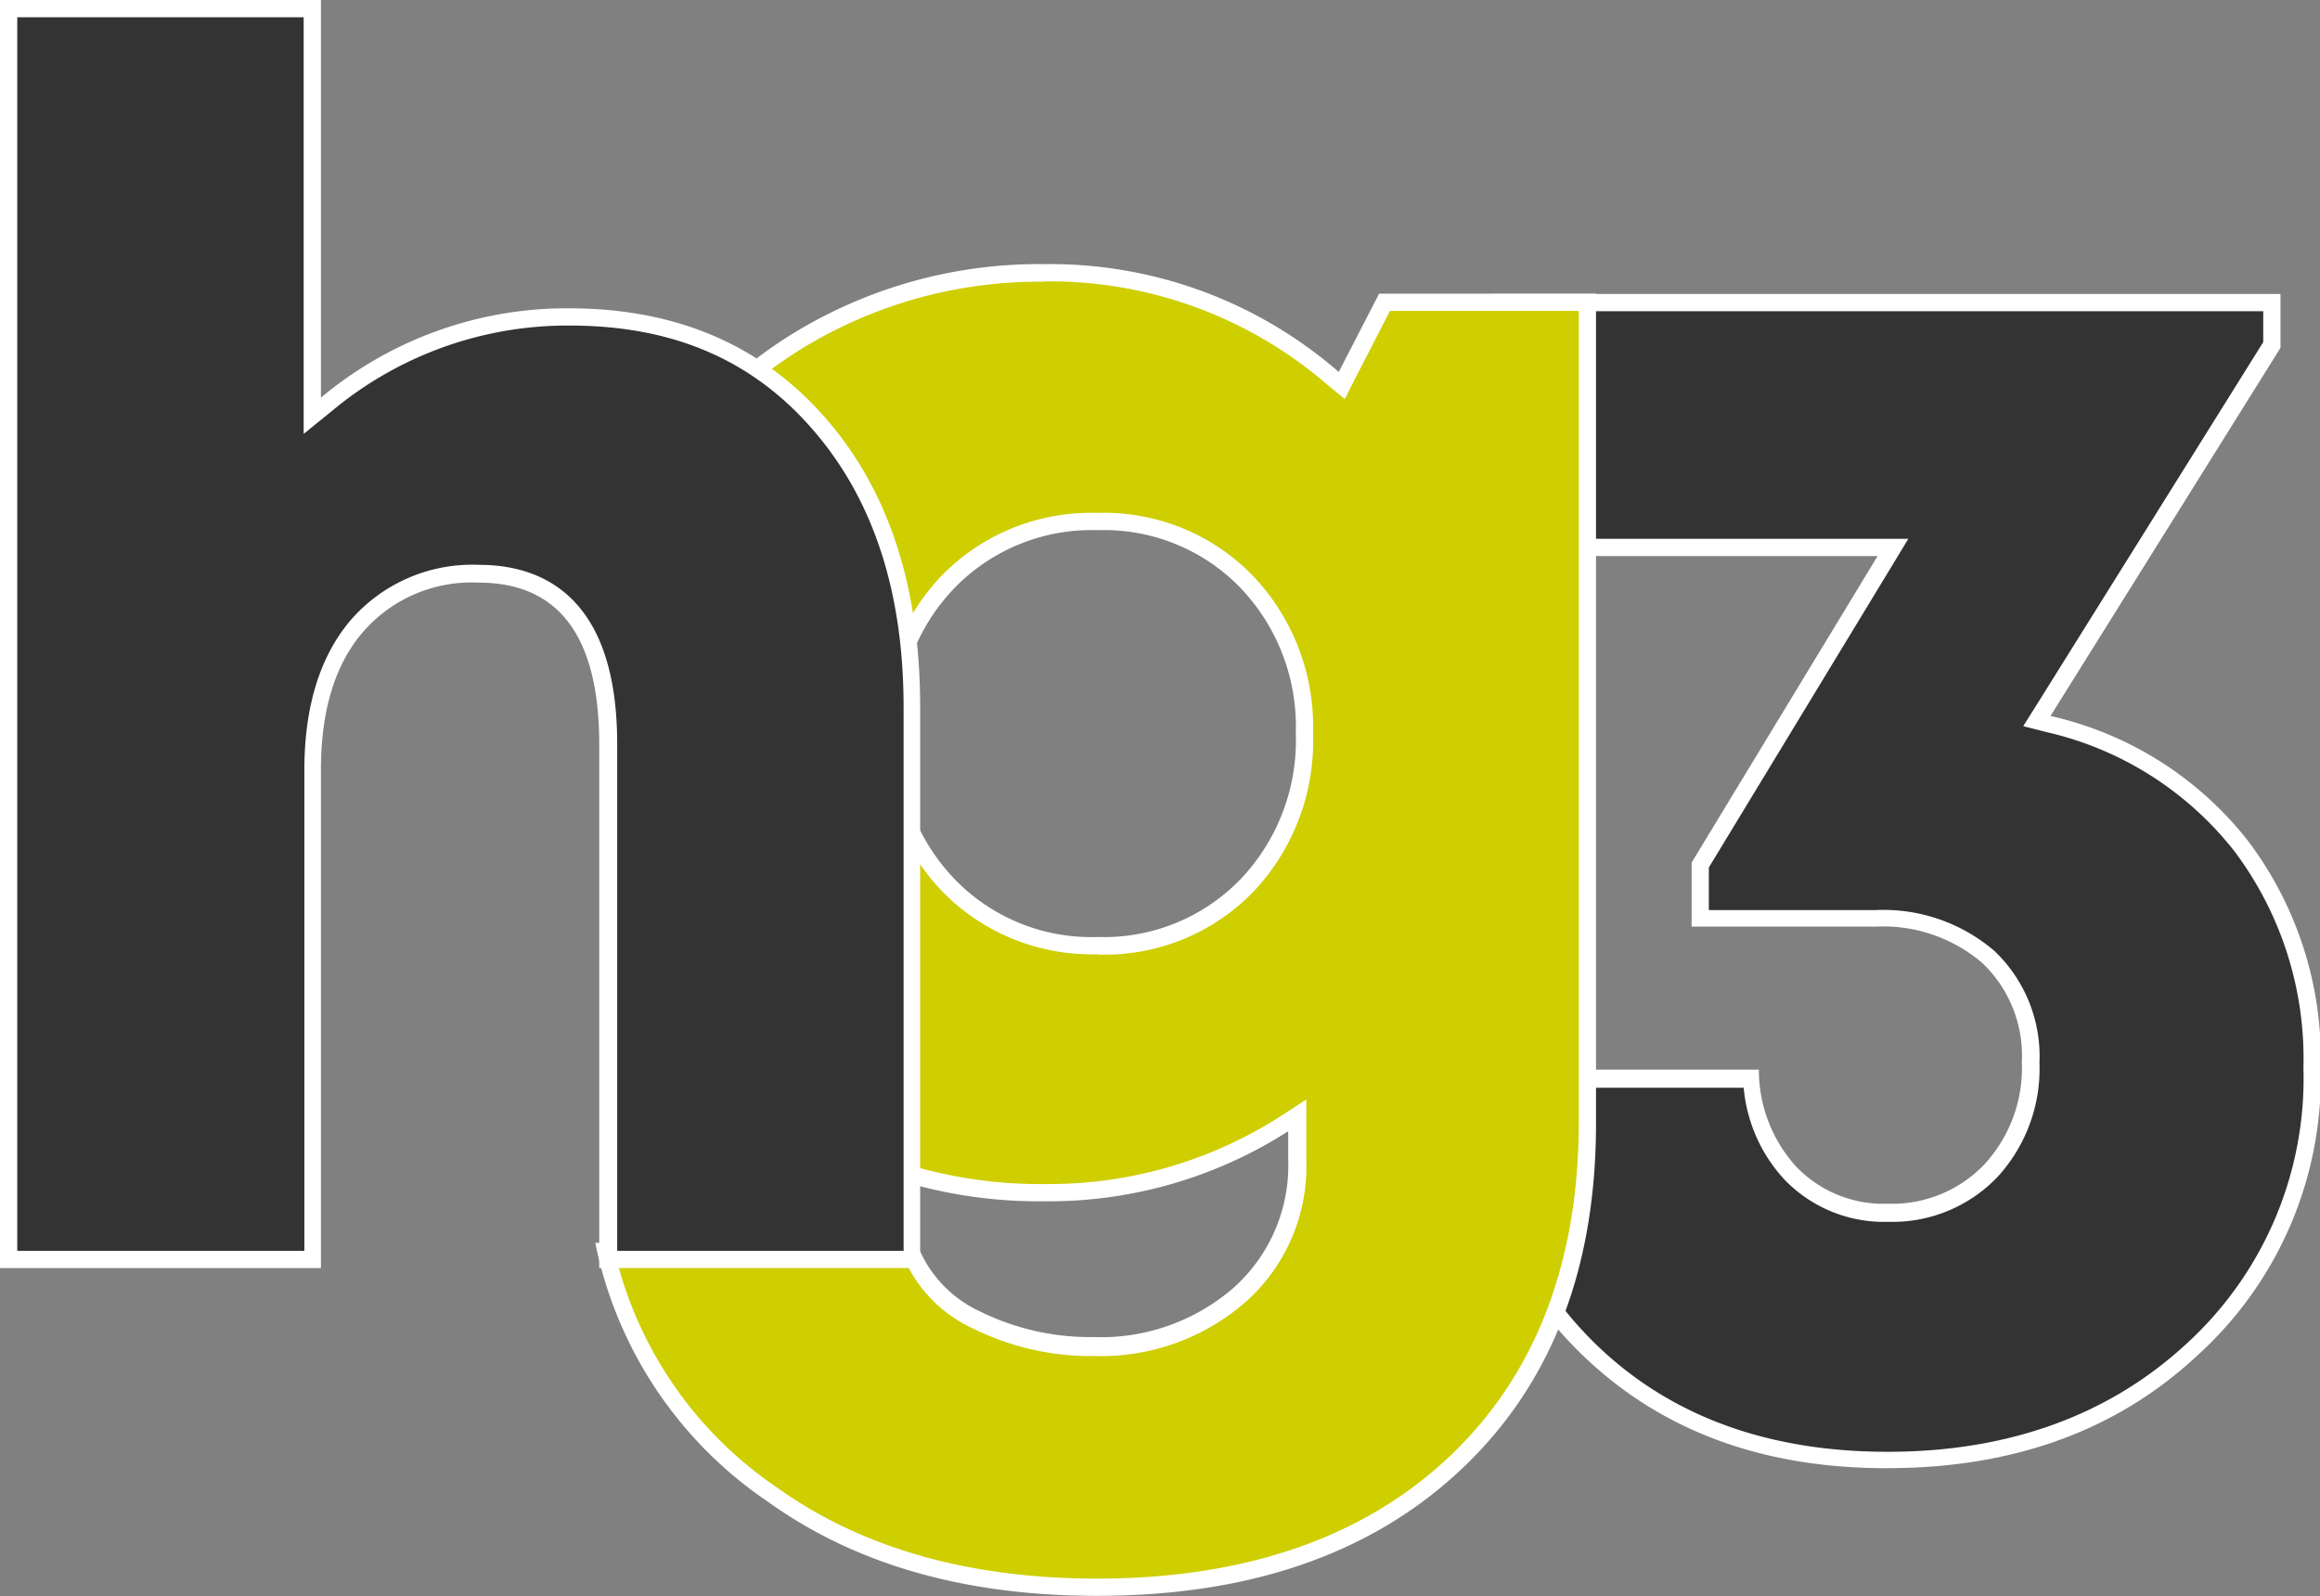
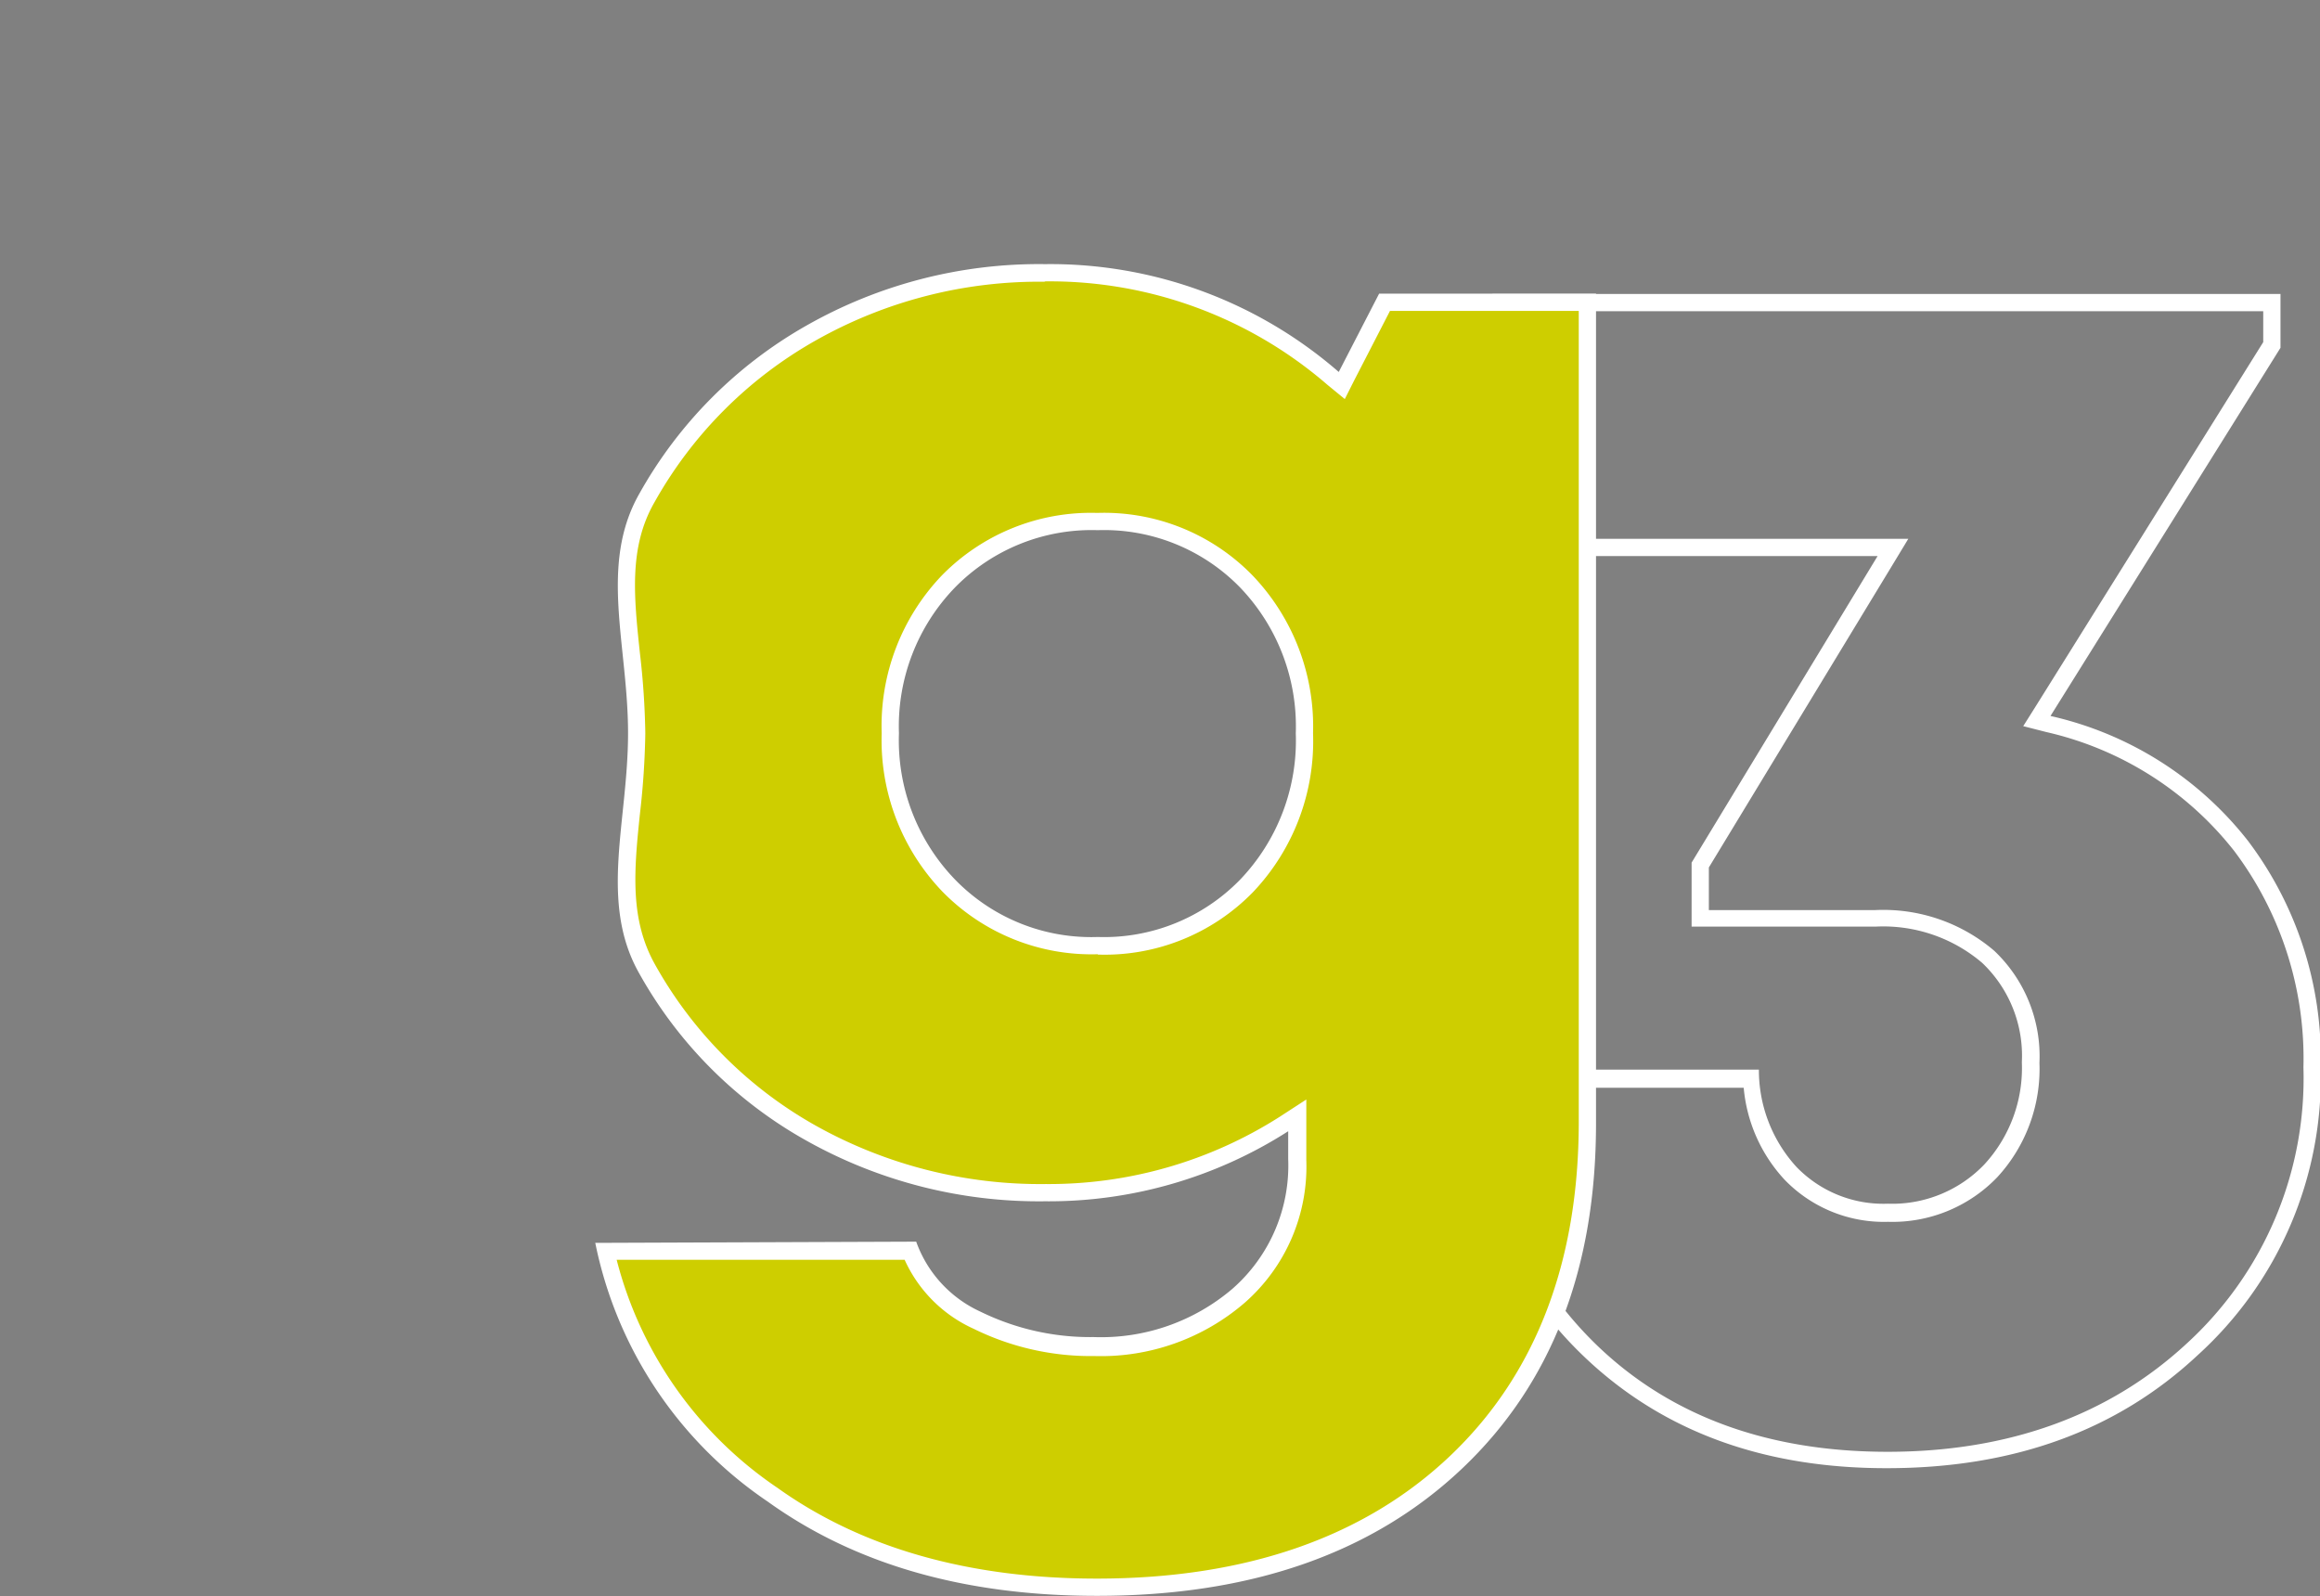
<svg xmlns="http://www.w3.org/2000/svg" width="134.46" height="92.51" viewBox="0 0 134.46 92.51">
  <rect x="0" y="0" width="134.46" height="92.51" fill="#808080" stroke="none" />
  <defs>
    <style>.cls-1{fill:#333;}.cls-2{fill:#fff;}.cls-3{fill:#cece00;}</style>
  </defs>
  <g id="Ebene_2" data-name="Ebene 2">
    <g id="Ebene_1-2" data-name="Ebene 1">
-       <path class="cls-1" d="M109.87,85.11c-7,0-12.73-2.1-17.12-6.24S86.16,69.51,85.87,63H102a8.76,8.76,0,0,0,2.28,5.49,7.53,7.53,0,0,0,5.66,2.28,7.93,7.93,0,0,0,6-2.43,8.75,8.75,0,0,0,2.31-6.28,8,8,0,0,0-2.46-6.13,9.36,9.36,0,0,0-6.54-2.23H99V50.64l11.18-18.41H87.51V18h44.66v2.44L118.55,42.27l.67.17a19.71,19.71,0,0,1,11.12,7.1,20.41,20.41,0,0,1,4.12,12.83,21.35,21.35,0,0,1-6.92,16.33C122.94,83,117,85.11,109.87,85.11Z" transform="translate(-0.5 -0.5)" />
      <path class="cls-2" d="M131.67,18.54v1.79l-13.18,21.1-.73,1.16,1.33.34A19.3,19.3,0,0,1,130,49.84a20,20,0,0,1,4,12.53,20.83,20.83,0,0,1-6.76,16c-4.5,4.17-10.34,6.28-17.34,6.28-6.83,0-12.47-2-16.77-6.1a21.71,21.71,0,0,1-6.69-15h15.12a9,9,0,0,0,2.37,5.33,8,8,0,0,0,6,2.44,8.42,8.42,0,0,0,6.32-2.58,9.26,9.26,0,0,0,2.45-6.63,8.42,8.42,0,0,0-2.62-6.5,9.89,9.89,0,0,0-6.88-2.36H99.54V50.78l10.64-17.53.92-1.52H88V18.54h43.66m1-1H87V32.73h22.32L98.54,50.5v3.71h10.64a8.84,8.84,0,0,1,6.2,2.1,7.42,7.42,0,0,1,2.3,5.76A8.24,8.24,0,0,1,115.5,68a7.39,7.39,0,0,1-5.59,2.27,7,7,0,0,1-5.29-2.13,8.31,8.31,0,0,1-2.18-5.64H85.35q.3,10.35,7.06,16.73t17.45,6.37q11,0,18-6.54A21.75,21.75,0,0,0,135,62.37a20.91,20.91,0,0,0-4.22-13.14A20.16,20.16,0,0,0,119.34,42l13.33-21.34V17.54Z" transform="translate(-0.5 -0.5)" />
      <path class="cls-3" d="M64.07,92.51c-7.5,0-13.83-1.8-18.8-5.36A23.15,23.15,0,0,1,35.61,73l17.64,0a7.65,7.65,0,0,0,3.86,4,15.07,15.07,0,0,0,6.77,1.52,12.29,12.29,0,0,0,8.38-3,10,10,0,0,0,3.4-7.9V65.14l-.77.49a25.28,25.28,0,0,1-13.84,4,27.18,27.18,0,0,1-13.58-3.45A24.76,24.76,0,0,1,38,56.63c-1.54-2.73-1.22-5.79-.88-9A45.68,45.68,0,0,0,37.41,43a44.69,44.69,0,0,0-.32-4.57c-.34-3.24-.66-6.29.88-9a25.12,25.12,0,0,1,9.51-9.57,26.74,26.74,0,0,1,13.57-3.5,25.07,25.07,0,0,1,16.71,6.13l.48.41L80.74,18H92.53v47.5c0,8.31-2.57,15-7.63,19.75S72.82,92.51,64.07,92.51Zm.05-61.82a11.6,11.6,0,0,0-8.63,3.47A12.12,12.12,0,0,0,52.1,43a12.16,12.16,0,0,0,3.39,8.84,11.6,11.6,0,0,0,8.63,3.47,11.53,11.53,0,0,0,8.61-3.47A12.23,12.23,0,0,0,76.1,43a12.18,12.18,0,0,0-3.37-8.8A11.53,11.53,0,0,0,64.12,30.69Z" transform="translate(-0.5 -0.5)" />
      <path class="cls-2" d="M61.05,16.81a24.59,24.59,0,0,1,16.39,6l1,.82L79,22.52l2.06-4H92v47c0,8.17-2.52,14.69-7.48,19.39S72.69,92,64.07,92c-7.4,0-13.63-1.77-18.51-5.26a22.78,22.78,0,0,1-9.32-13.22l16.69,0a8,8,0,0,0,4,4,15.35,15.35,0,0,0,7,1.58,12.75,12.75,0,0,0,8.71-3.09,10.49,10.49,0,0,0,3.57-8.27V64.23l-1.54,1a24.87,24.87,0,0,1-13.57,3.9,26.64,26.64,0,0,1-13.33-3.39,24.22,24.22,0,0,1-9.31-9.34C37,53.79,37.24,51,37.59,47.66A46.35,46.35,0,0,0,37.9,43a45.34,45.34,0,0,0-.31-4.62c-.35-3.29-.65-6.14.82-8.73a24.51,24.51,0,0,1,9.32-9.39,26.32,26.32,0,0,1,13.32-3.43m3.07,39a12,12,0,0,0,9-3.62A12.7,12.7,0,0,0,76.6,43a12.66,12.66,0,0,0-3.51-9.15,12,12,0,0,0-9-3.62,12.09,12.09,0,0,0-9,3.62A12.61,12.61,0,0,0,51.6,43a12.66,12.66,0,0,0,3.53,9.19,12.09,12.09,0,0,0,9,3.62m-3.07-40a27.28,27.28,0,0,0-13.82,3.56,25.5,25.5,0,0,0-9.7,9.77C35.21,33.27,36.9,37.9,36.9,43s-1.69,9.76.63,13.89a25.1,25.1,0,0,0,9.7,9.72,27.56,27.56,0,0,0,13.82,3.52,25.73,25.73,0,0,0,14.11-4.06v1.61a9.5,9.5,0,0,1-3.23,7.52A11.73,11.73,0,0,1,63.88,78a14.43,14.43,0,0,1-6.55-1.47,7.08,7.08,0,0,1-3.73-4.06L35,72.54a23.78,23.78,0,0,0,10,15Q52.6,93,64.07,93q13.38,0,21.17-7.38T93,65.52v-48H80.43l-2.34,4.54a25.46,25.46,0,0,0-17-6.25Zm3.07,39a11,11,0,0,1-8.27-3.32A11.61,11.61,0,0,1,52.6,43a11.56,11.56,0,0,1,3.25-8.45,11.08,11.08,0,0,1,8.27-3.32,11,11,0,0,1,8.25,3.32A11.63,11.63,0,0,1,75.6,43a11.67,11.67,0,0,1-3.23,8.49,11,11,0,0,1-8.25,3.32Z" transform="translate(-0.5 -0.5)" />
-       <path class="cls-1" d="M35.77,73.49V43.62c0-6.56-2.54-9.88-7.54-9.88a8.86,8.86,0,0,0-7.07,3c-1.7,2-2.56,4.8-2.56,8.36V73.49H1V1H18.6V24.6l.82-.67a21.78,21.78,0,0,1,14.09-5.06c6,0,10.86,2.06,14.44,6.13s5.42,9.63,5.42,16.47v32Z" transform="translate(-0.5 -0.5)" />
-       <path class="cls-2" d="M18.1,1.5V25.65l1.64-1.33a21.3,21.3,0,0,1,13.77-4.95c5.94,0,10.54,1.95,14.07,6s5.29,9.42,5.29,16.14V73H36.27V43.62c0-8.58-4.37-10.38-8-10.38a9.33,9.33,0,0,0-7.45,3.21c-1.77,2.08-2.68,5-2.68,8.68V73H1.5V1.5H18.1m1-1H.5V74H19.1V45.13c0-3.45.82-6.13,2.44-8a8.33,8.33,0,0,1,6.69-2.86q7,0,7,9.38V74h18.6V41.47q0-10.5-5.54-16.8t-14.82-6.3A22.2,22.2,0,0,0,19.1,23.55V.5Z" transform="translate(-0.5 -0.5)" />
    </g>
  </g>
</svg>